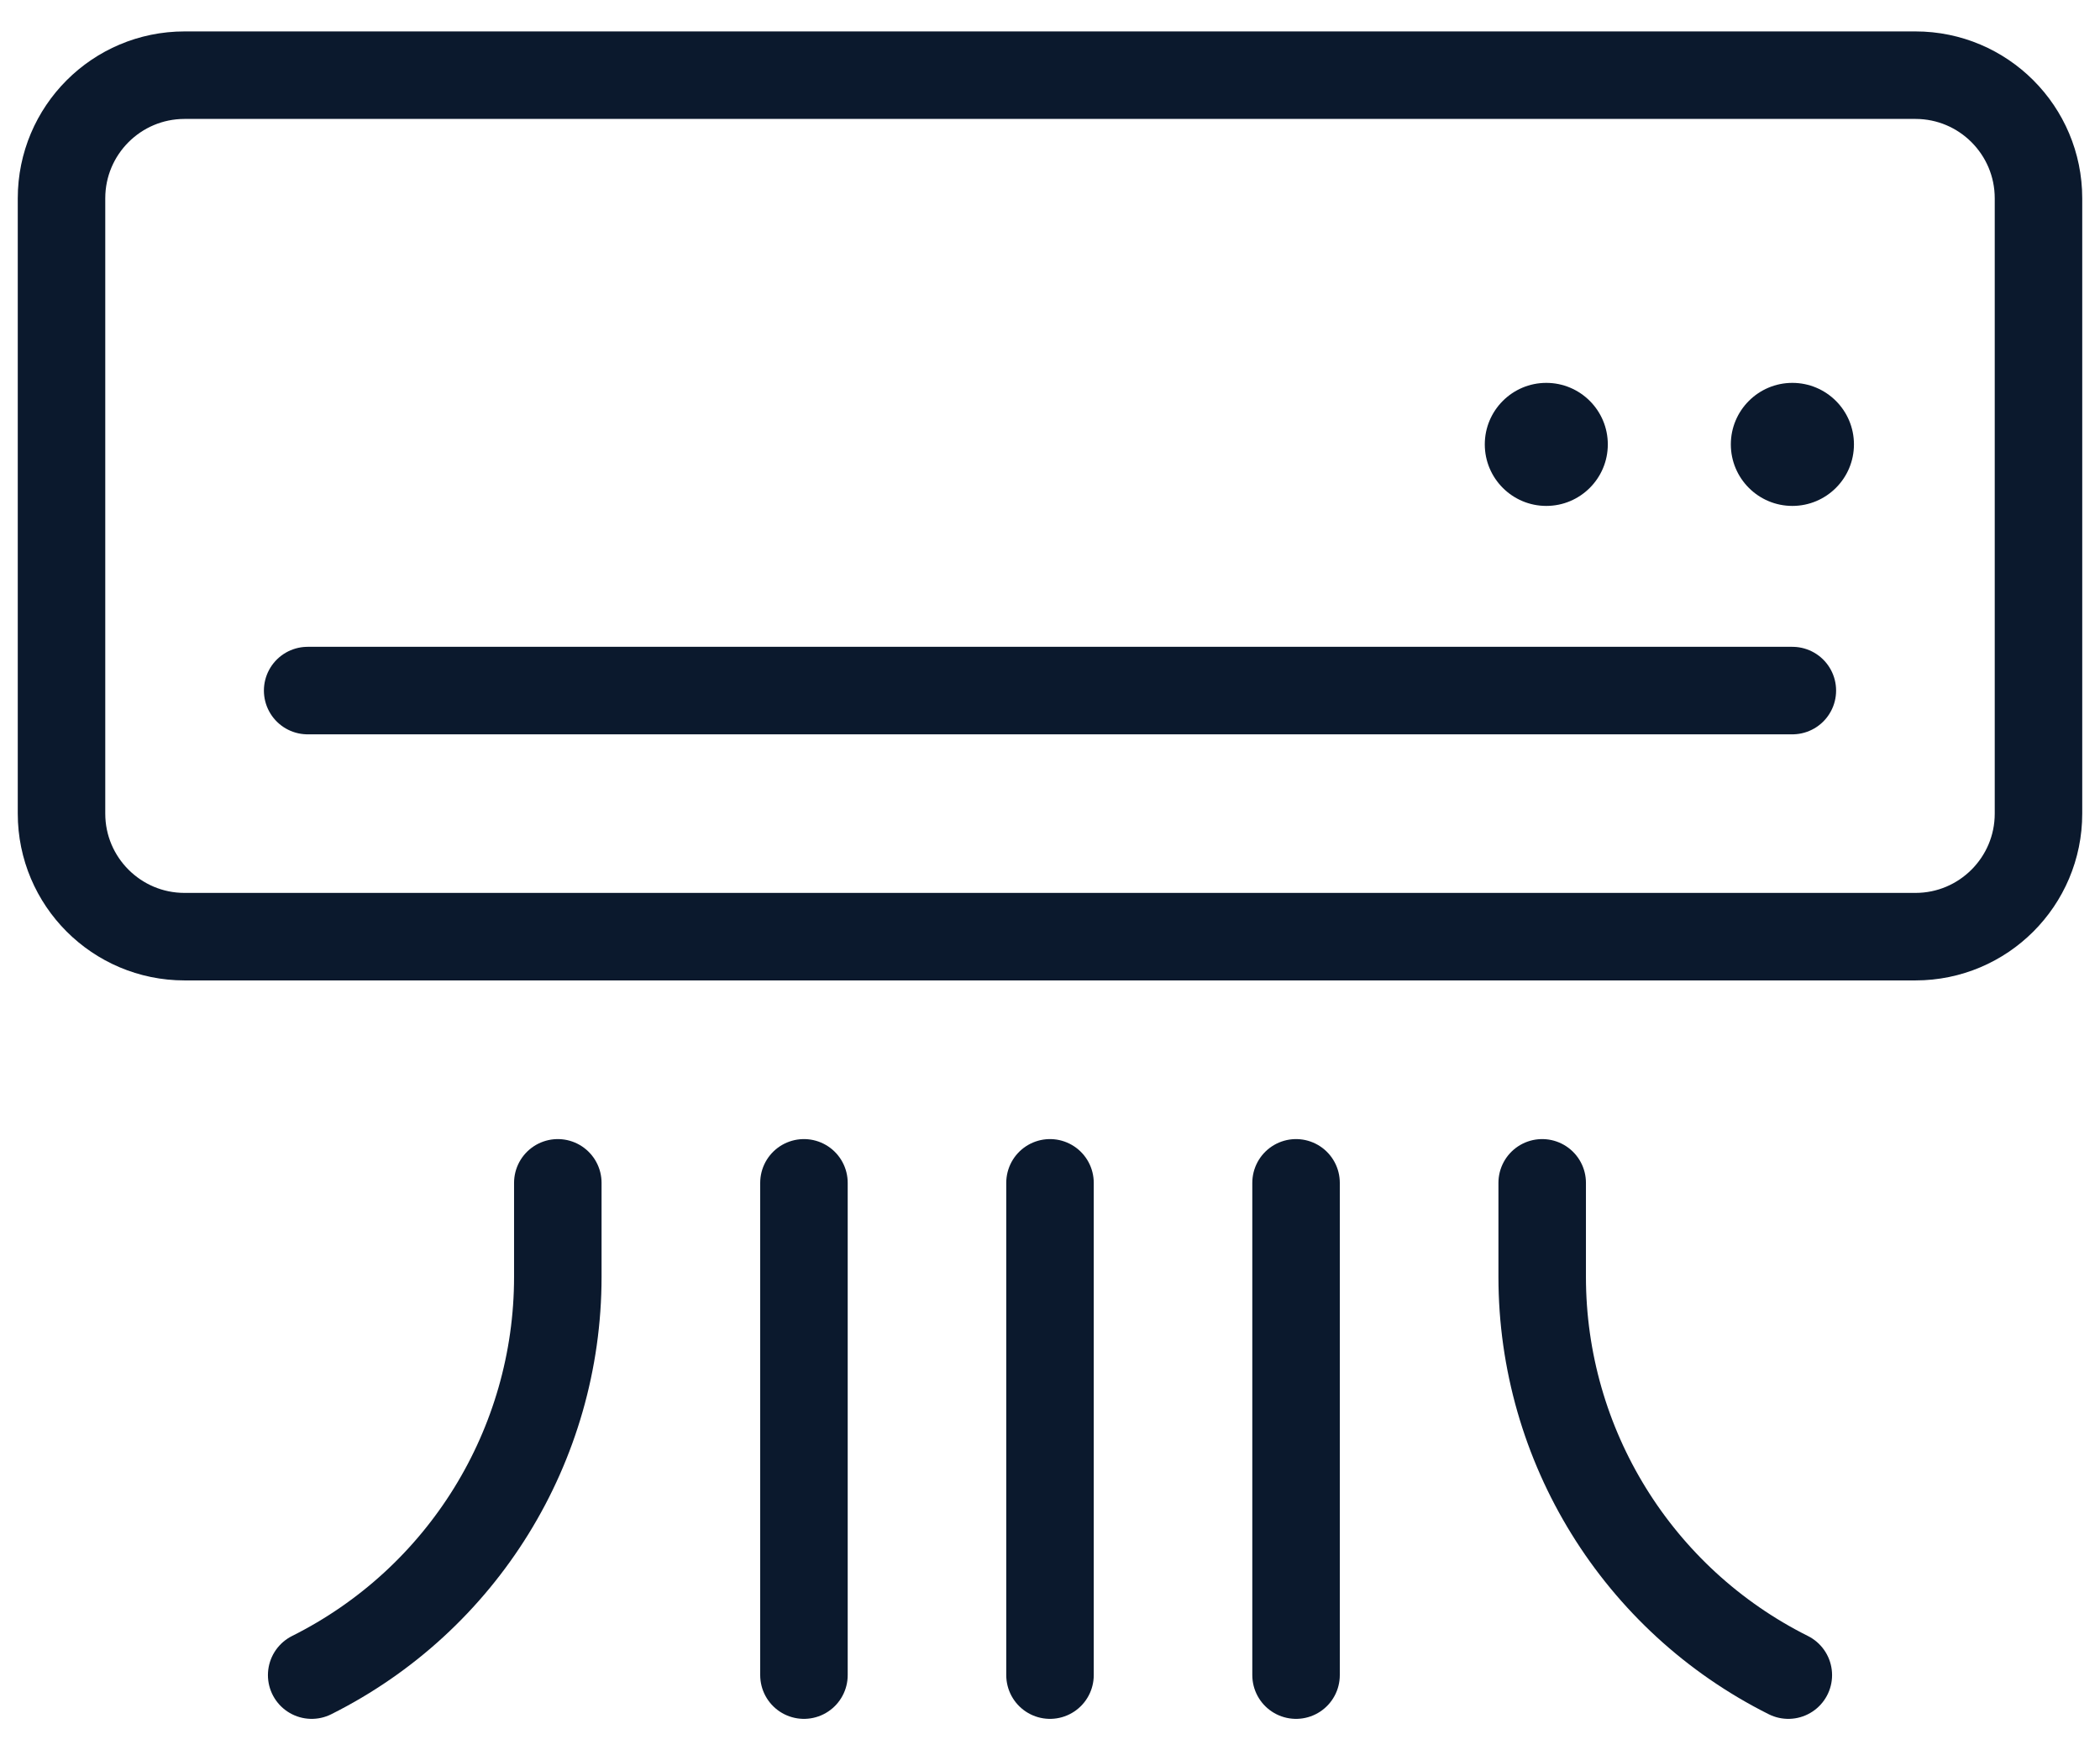
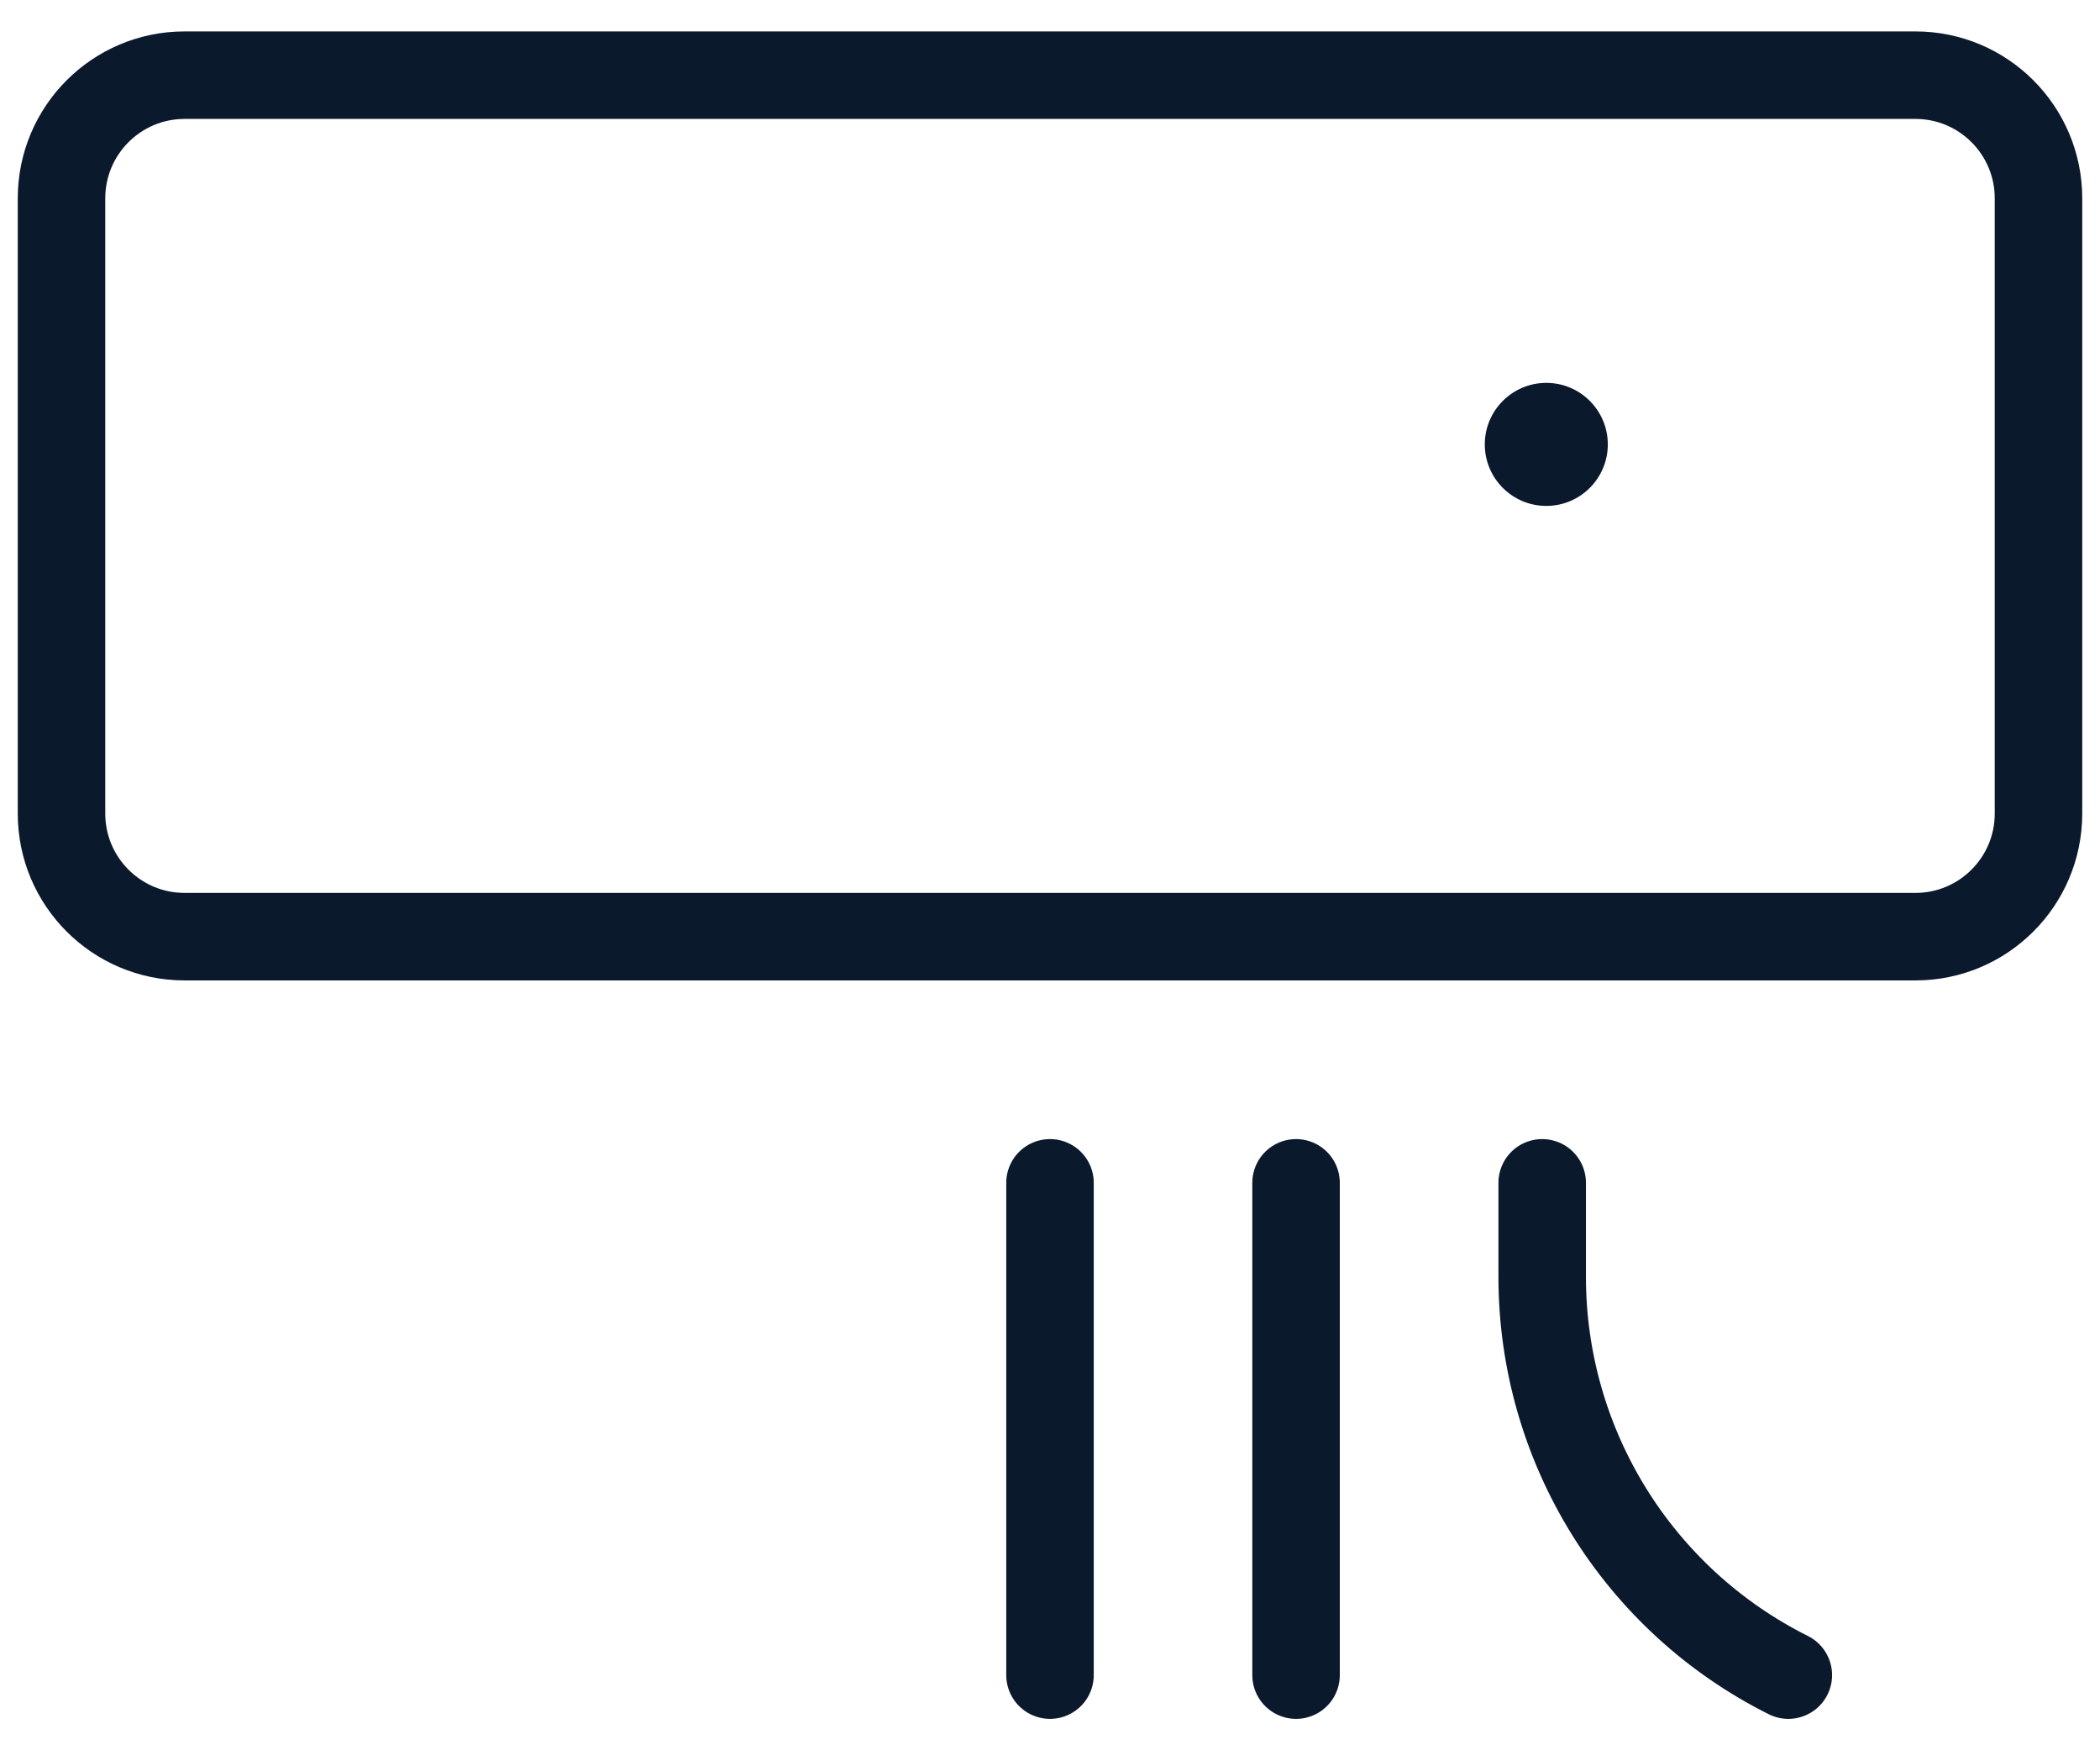
<svg xmlns="http://www.w3.org/2000/svg" width="24" height="20" viewBox="0 0 24 20" fill="none">
  <path d="M21.891 10.703H2.109C1.333 10.703 0.703 10.073 0.703 9.297V2.266C0.703 1.489 1.333 0.859 2.109 0.859H21.891C22.667 0.859 23.297 1.489 23.297 2.266V9.297C23.297 10.073 22.667 10.703 21.891 10.703Z" stroke="#0B192D" stroke-miterlimit="10" stroke-linecap="round" stroke-linejoin="round" />
-   <path d="M3.516 7.891H20.484" stroke="#0B192D" stroke-miterlimit="10" stroke-linecap="round" stroke-linejoin="round" />
  <path d="M18.375 5.078C18.375 5.466 18.06 5.781 17.672 5.781C17.284 5.781 16.969 5.466 16.969 5.078C16.969 4.69 17.284 4.375 17.672 4.375C18.06 4.375 18.375 4.69 18.375 5.078Z" fill="#0B192D" />
-   <path d="M21.188 5.078C21.188 5.466 20.873 5.781 20.484 5.781C20.096 5.781 19.781 5.466 19.781 5.078C19.781 4.69 20.096 4.375 20.484 4.375C20.873 4.375 21.188 4.69 21.188 5.078Z" fill="#0B192D" />
-   <path d="M3.562 19.141C5.286 18.279 6.375 16.517 6.375 14.59V13.516" stroke="#0B192D" stroke-miterlimit="10" stroke-linecap="round" stroke-linejoin="round" />
  <path d="M17.625 13.516V14.59C17.625 16.517 18.714 18.279 20.438 19.141" stroke="#0B192D" stroke-miterlimit="10" stroke-linecap="round" stroke-linejoin="round" />
  <path d="M12 13.516V19.141" stroke="#0B192D" stroke-miterlimit="10" stroke-linecap="round" stroke-linejoin="round" />
  <path d="M14.812 13.516V19.141" stroke="#0B192D" stroke-miterlimit="10" stroke-linecap="round" stroke-linejoin="round" />
-   <path d="M9.188 13.516V19.141" stroke="#0B192D" stroke-miterlimit="10" stroke-linecap="round" stroke-linejoin="round" />
</svg>